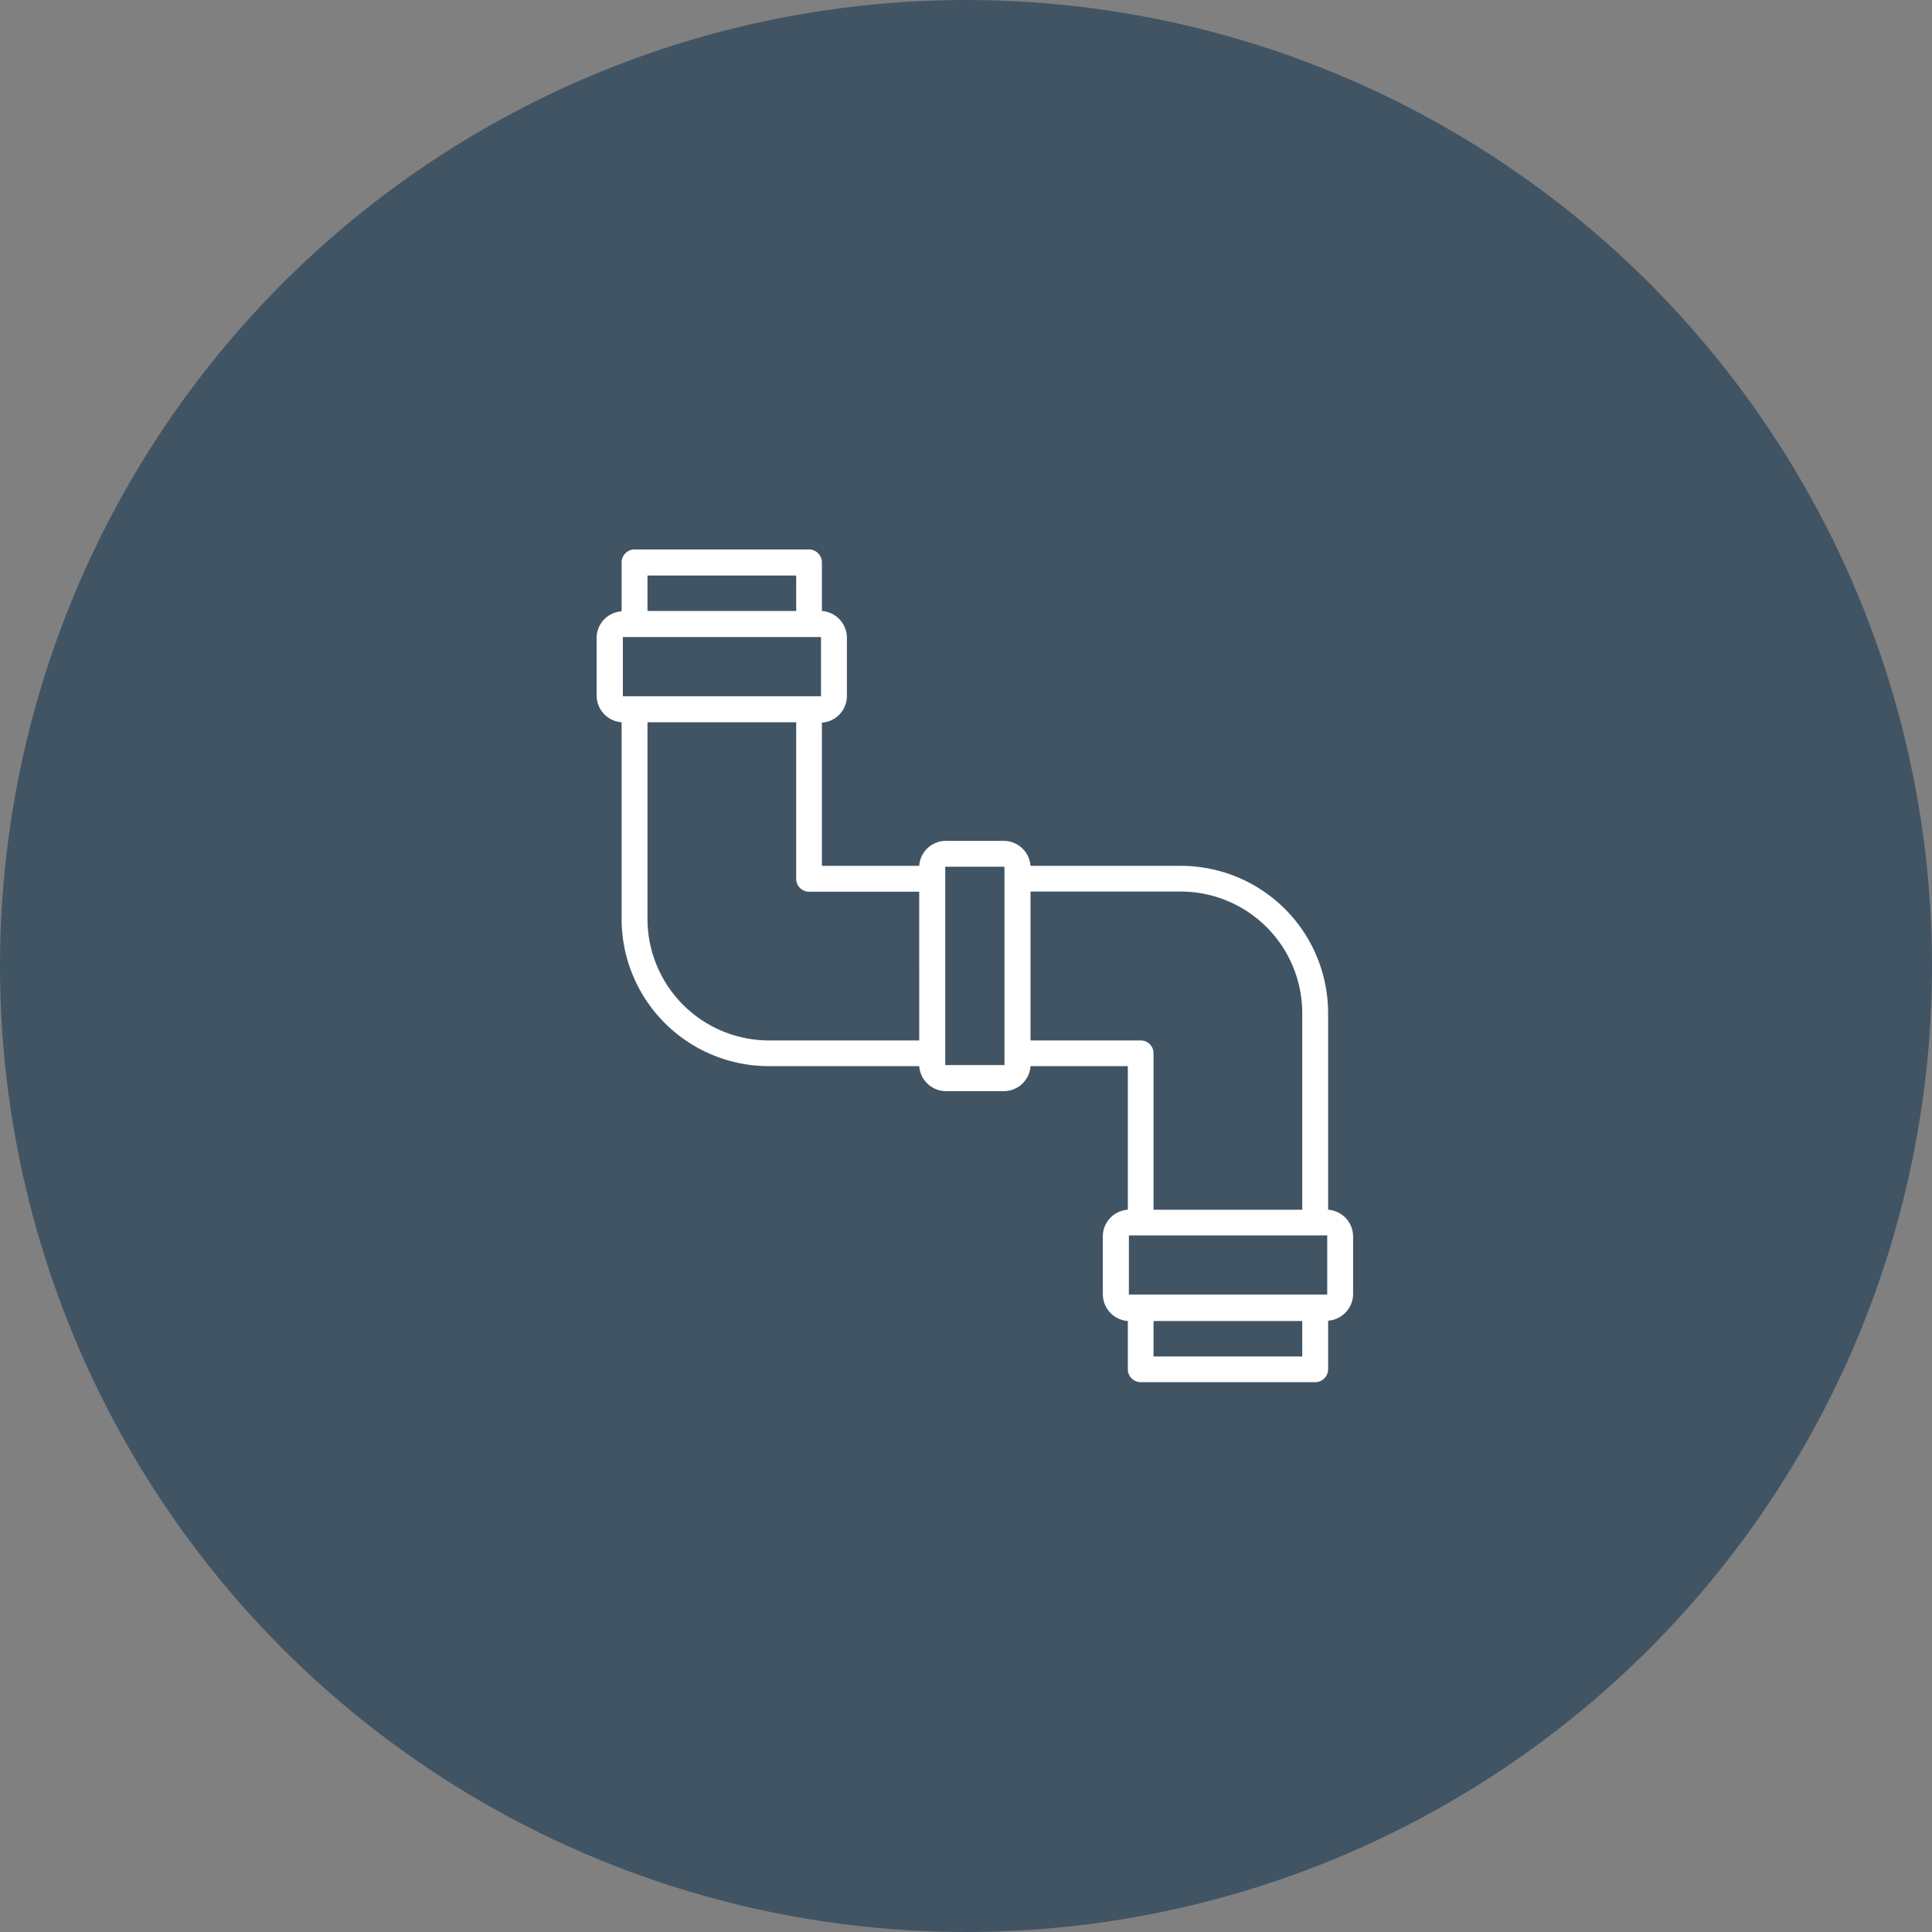
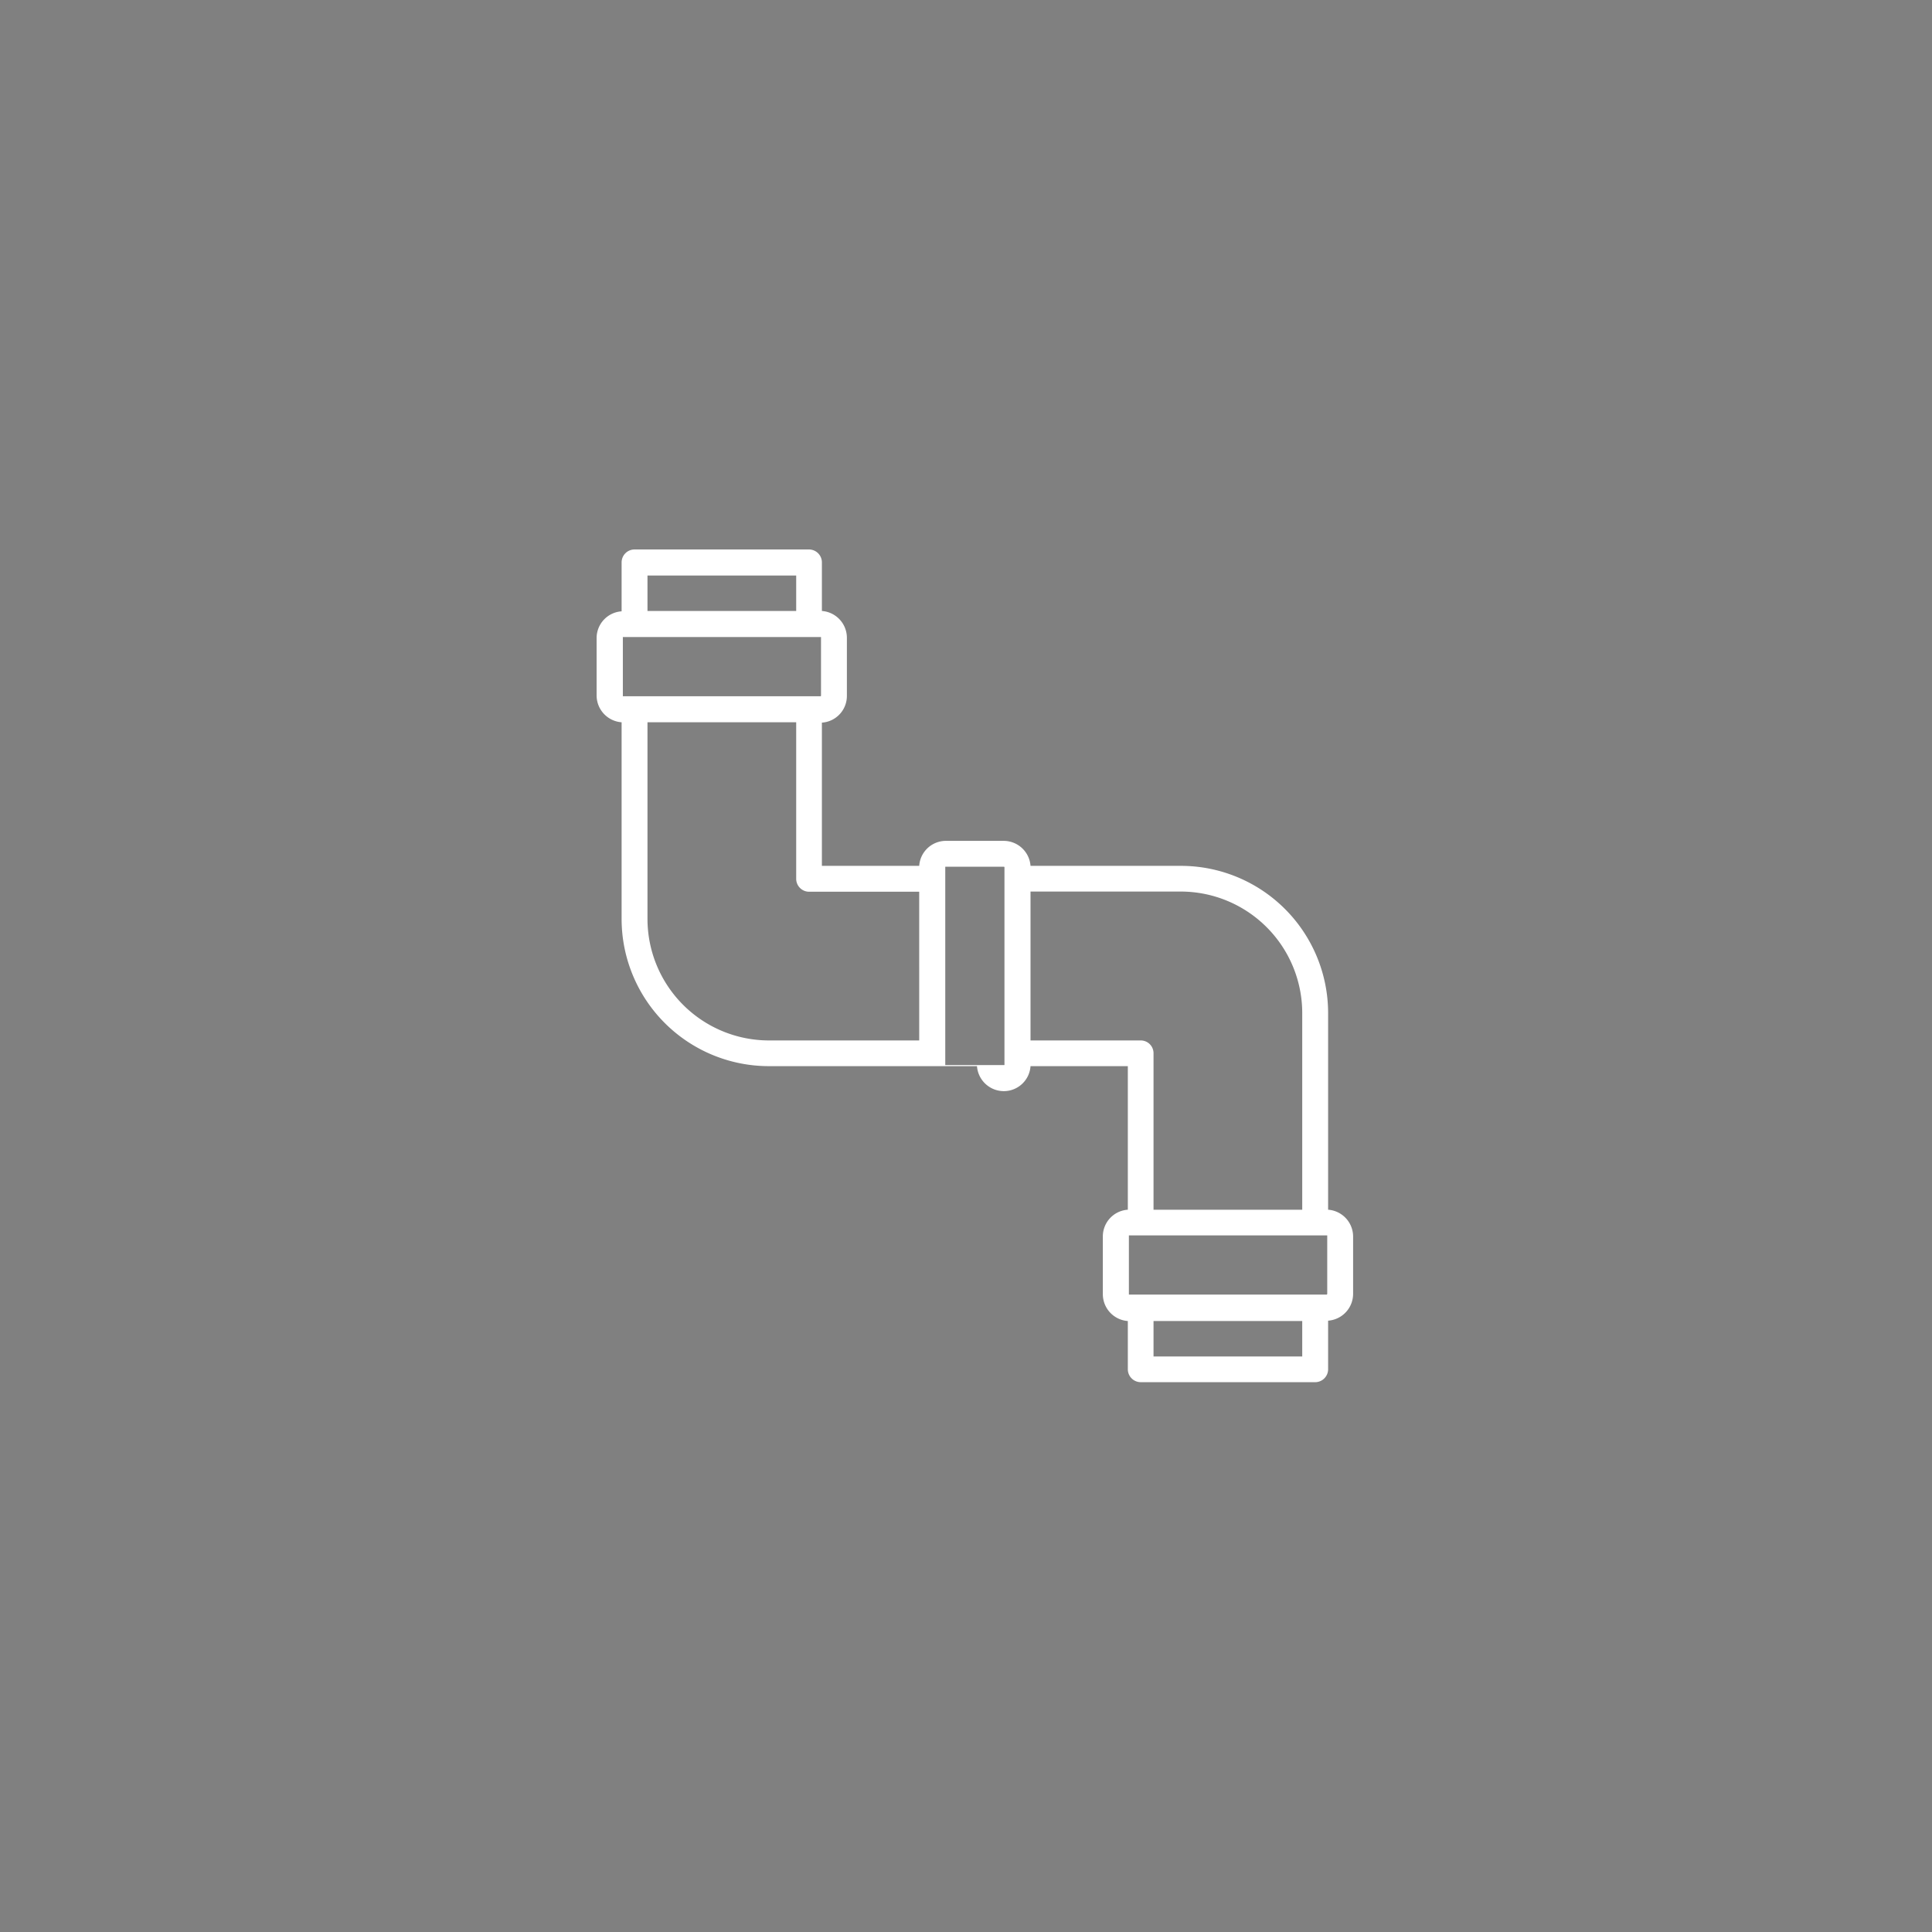
<svg xmlns="http://www.w3.org/2000/svg" id="Layer_1" data-name="Layer 1" viewBox="0 0 109 109">
  <rect x="0" y="0" width="109" height="109" fill="#808080" stroke="none" />
  <defs>
    <style>.cls-1{fill:#415464;}.cls-2{fill:#fff;fill-rule:evenodd;}</style>
  </defs>
-   <circle class="cls-1" cx="54.5" cy="54.5" r="54.5" />
-   <path class="cls-2" d="M46.37,40.75v8.1h5.49a1.51,1.51,0,0,1,1.51-1.41h3.26a1.52,1.52,0,0,1,1.51,1.41h8.49a8.31,8.31,0,0,1,8.3,8.3v11.1a1.52,1.52,0,0,1,1.41,1.51V73a1.52,1.52,0,0,1-1.41,1.51v2.74a.73.73,0,0,1-.73.73H64.35a.73.73,0,0,1-.72-.73V74.53A1.52,1.52,0,0,1,62.22,73V69.75a1.51,1.51,0,0,1,1.41-1.5v-8.1H58.14a1.51,1.51,0,0,1-1.51,1.41H53.37a1.52,1.52,0,0,1-1.51-1.41H43.37a8.31,8.31,0,0,1-8.3-8.3V40.75a1.52,1.52,0,0,1-1.41-1.51V36a1.51,1.51,0,0,1,1.41-1.51V31.73A.73.73,0,0,1,35.8,31h9.84a.73.73,0,0,1,.73.73v2.74A1.52,1.52,0,0,1,47.78,36v3.26a1.51,1.51,0,0,1-1.41,1.51Zm5.49,9.56H45.64a.73.73,0,0,1-.72-.73V40.75H36.53v11.1a6.86,6.86,0,0,0,6.84,6.85h8.49ZM46.32,39.24v-3.3H35.14v3.34H46.31s0,0,0,0Zm-9.79-4.77h8.39v-2H36.53ZM73.47,74.53H65.08v2h8.39Zm-8.39-6.28h8.39V57.15a6.86,6.86,0,0,0-6.84-6.85H58.14V58.7h6.21a.72.72,0,0,1,.73.72ZM74.88,73l0-3.3H63.69v3.34H74.86a.08.08,0,0,0,0,0ZM56.63,48.9h-3.3V60.09h3.34V48.91Z" />
+   <path class="cls-2" d="M46.37,40.75v8.1h5.49a1.51,1.51,0,0,1,1.51-1.41h3.26a1.52,1.52,0,0,1,1.51,1.41h8.49a8.31,8.31,0,0,1,8.3,8.3v11.1a1.52,1.52,0,0,1,1.41,1.51V73a1.52,1.52,0,0,1-1.41,1.51v2.74a.73.73,0,0,1-.73.73H64.35a.73.73,0,0,1-.72-.73V74.53A1.52,1.52,0,0,1,62.22,73V69.75a1.51,1.51,0,0,1,1.41-1.5v-8.1H58.14a1.51,1.51,0,0,1-1.51,1.41a1.52,1.52,0,0,1-1.51-1.41H43.37a8.31,8.31,0,0,1-8.3-8.3V40.75a1.52,1.52,0,0,1-1.41-1.51V36a1.51,1.51,0,0,1,1.41-1.51V31.73A.73.73,0,0,1,35.8,31h9.84a.73.73,0,0,1,.73.73v2.74A1.52,1.52,0,0,1,47.78,36v3.26a1.51,1.51,0,0,1-1.41,1.51Zm5.49,9.56H45.64a.73.73,0,0,1-.72-.73V40.75H36.53v11.1a6.86,6.86,0,0,0,6.84,6.85h8.49ZM46.32,39.24v-3.3H35.14v3.34H46.31s0,0,0,0Zm-9.79-4.77h8.39v-2H36.53ZM73.47,74.53H65.08v2h8.39Zm-8.39-6.28h8.39V57.15a6.86,6.86,0,0,0-6.84-6.85H58.14V58.7h6.21a.72.72,0,0,1,.73.72ZM74.88,73l0-3.3H63.69v3.34H74.86a.08.08,0,0,0,0,0ZM56.63,48.9h-3.3V60.09h3.34V48.91Z" />
</svg>